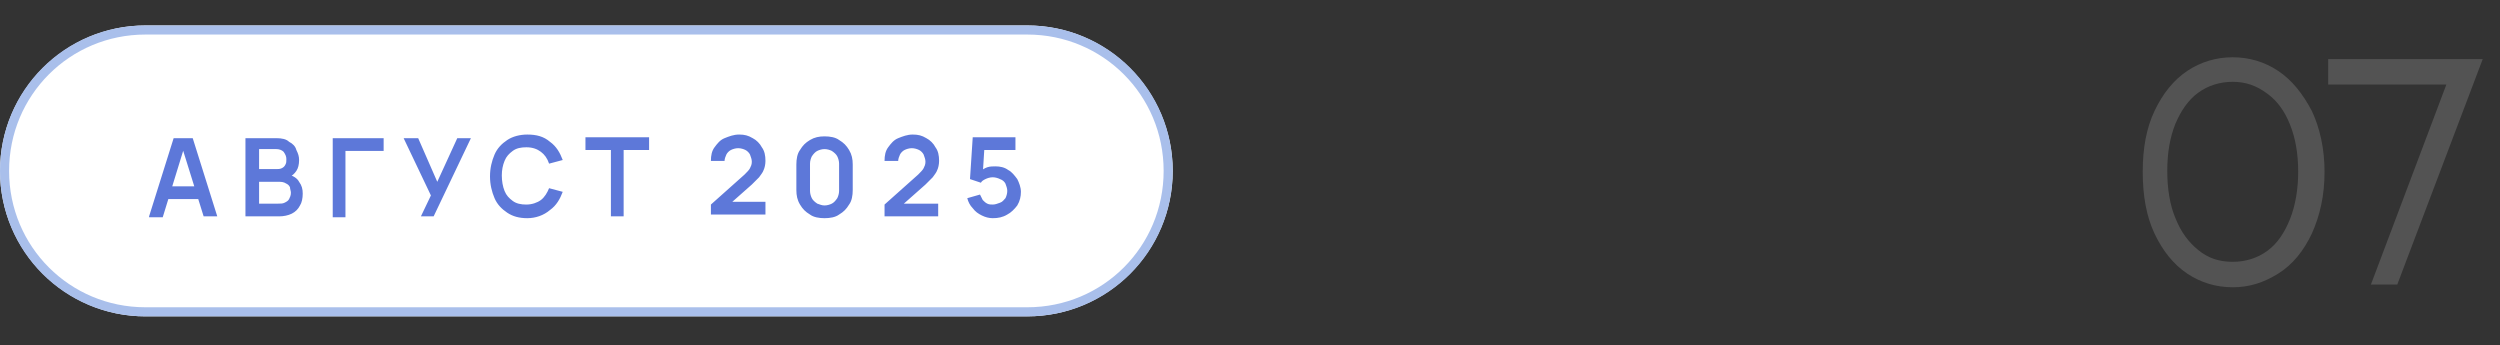
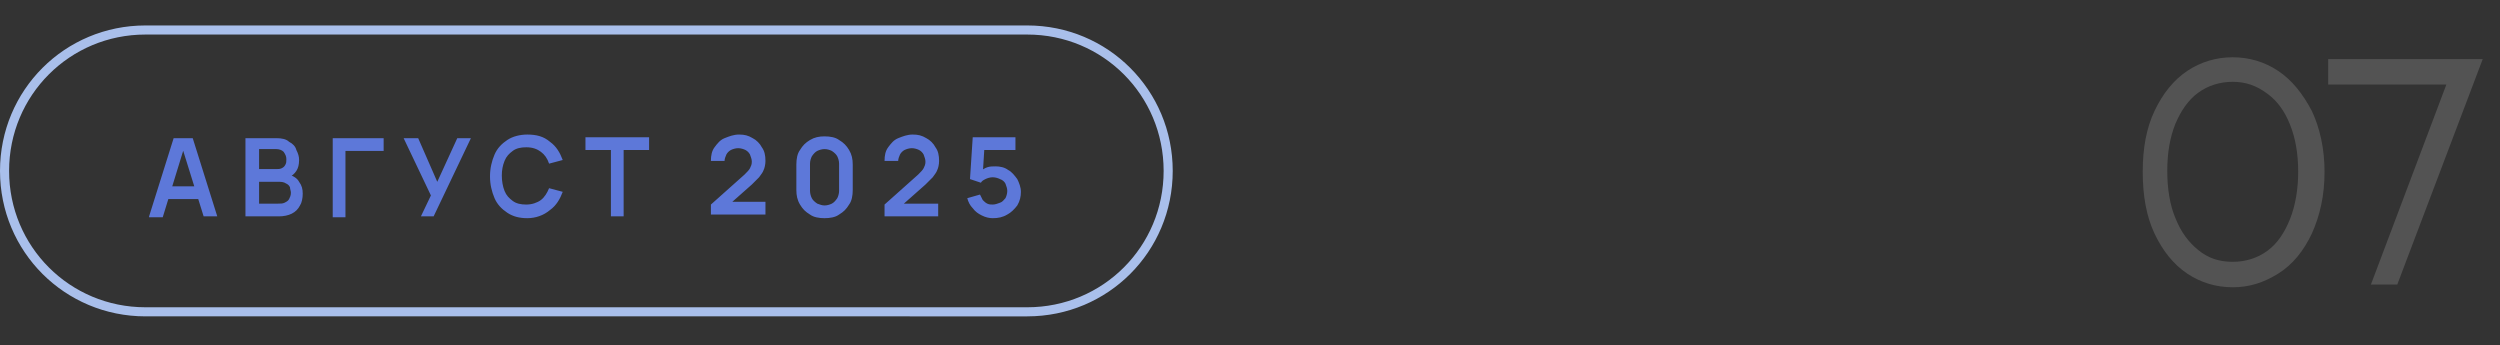
<svg xmlns="http://www.w3.org/2000/svg" version="1.1" id="Layer_1" x="0px" y="0px" viewBox="0 0 275 38" style="enable-background:new 0 0 275 38;" xml:space="preserve">
  <rect x="0" y="0" width="275" height="38" fill="#333333" stroke="none" />
  <style type="text/css">
	.st0{fill:#FFFFFF;}
	.st1{fill:none;stroke:#A9BFEB;}
	.st2{fill:#5D78D9;}
	.st3{fill:#535353;}
</style>
  <g>
-     <path class="st0" d="M0,18.8c0-8.8,7.2-16,16-16h97c8.8,0,16,7.2,16,16c0,8.8-7.2,16-16,16H16C7.2,34.8,0,27.6,0,18.8z" />
    <path class="st1" d="M0.5,18.8C0.5,10.2,7.4,3.3,16,3.3h97c8.6,0,15.5,6.9,15.5,15.5s-6.9,15.5-15.5,15.5H16   C7.4,34.3,0.5,27.4,0.5,18.8z" />
    <path class="st2" d="M16.4,23.8l2.7-8.6h2.1l2.7,8.6h-1.5L20,16.1h0.3l-2.4,7.8H16.4z M17.9,21.9v-1.4h4.5v1.4H17.9z M27,23.8v-8.6   h3.4c0.6,0,1.1,0.1,1.4,0.4c0.4,0.2,0.7,0.5,0.8,0.9c0.2,0.4,0.3,0.7,0.3,1.1c0,0.5-0.1,0.9-0.3,1.2c-0.2,0.3-0.5,0.6-0.9,0.7v-0.3   c0.5,0.1,1,0.4,1.2,0.8c0.3,0.4,0.4,0.8,0.4,1.3c0,0.5-0.1,1-0.3,1.3c-0.2,0.4-0.5,0.7-0.9,0.9c-0.4,0.2-0.9,0.3-1.4,0.3H27z    M28.5,22.4h2.1c0.3,0,0.5,0,0.7-0.1c0.2-0.1,0.4-0.2,0.5-0.4c0.1-0.2,0.2-0.4,0.2-0.7c0-0.2-0.1-0.4-0.1-0.6   c-0.1-0.2-0.2-0.3-0.4-0.4C31.2,20,30.9,20,30.7,20h-2.2V22.4z M28.5,18.6h1.9c0.2,0,0.4,0,0.6-0.1c0.2-0.1,0.3-0.2,0.4-0.4   s0.1-0.3,0.1-0.6c0-0.3-0.1-0.5-0.3-0.8c-0.2-0.2-0.5-0.3-0.8-0.3h-1.9V18.6z M36.6,23.8v-8.6h5.6v1.4H38v7.3H36.6z M46.3,23.8   l1.1-2.3l-3-6.3h1.6l2.1,4.8l2.2-4.8h1.5l-4.1,8.6H46.3z M58,24c-0.9,0-1.6-0.2-2.2-0.6c-0.6-0.4-1.1-0.9-1.4-1.6   c-0.3-0.7-0.5-1.5-0.5-2.4s0.2-1.7,0.5-2.4c0.3-0.7,0.8-1.2,1.4-1.6c0.6-0.4,1.4-0.6,2.2-0.6c1,0,1.8,0.2,2.5,0.8   c0.7,0.5,1.1,1.2,1.4,2l-1.5,0.4c-0.2-0.6-0.5-1-0.9-1.3c-0.4-0.3-0.9-0.5-1.6-0.5c-0.6,0-1.1,0.1-1.5,0.4   c-0.4,0.3-0.7,0.6-0.9,1.1c-0.2,0.5-0.3,1-0.3,1.6c0,0.6,0.1,1.2,0.3,1.7c0.2,0.5,0.5,0.8,0.9,1.1s0.9,0.4,1.5,0.4   c0.6,0,1.2-0.2,1.6-0.5c0.4-0.3,0.7-0.8,0.9-1.3l1.5,0.4c-0.3,0.8-0.7,1.5-1.4,2C59.8,23.7,58.9,24,58,24z M67.2,23.8v-7.3h-2.8   v-1.4h7v1.4h-2.8v7.3H67.2z M78.2,23.8v-1.3l3.7-3.3c0.3-0.3,0.5-0.5,0.6-0.7c0.1-0.2,0.2-0.4,0.2-0.7c0-0.3-0.1-0.5-0.2-0.8   c-0.1-0.2-0.3-0.4-0.5-0.5c-0.2-0.1-0.5-0.2-0.8-0.2c-0.3,0-0.6,0.1-0.8,0.2c-0.2,0.1-0.4,0.3-0.5,0.5c-0.1,0.2-0.2,0.5-0.2,0.7   h-1.5c0-0.6,0.1-1.1,0.4-1.5c0.3-0.4,0.6-0.8,1.1-1c0.5-0.2,1-0.4,1.6-0.4c0.6,0,1,0.1,1.5,0.4c0.4,0.2,0.8,0.6,1,1   c0.3,0.4,0.4,0.9,0.4,1.5c0,0.4-0.1,0.8-0.2,1c-0.1,0.3-0.3,0.5-0.5,0.8c-0.2,0.2-0.5,0.5-0.8,0.8l-2.6,2.3l-0.1-0.4h4.2v1.4H78.2z    M90.7,24c-0.6,0-1.2-0.1-1.6-0.4c-0.5-0.3-0.8-0.6-1.1-1.1c-0.3-0.5-0.4-1-0.4-1.6v-2.8c0-0.6,0.1-1.2,0.4-1.6   c0.3-0.5,0.6-0.8,1.1-1.1c0.5-0.3,1-0.4,1.6-0.4s1.2,0.1,1.6,0.4c0.5,0.3,0.8,0.6,1.1,1.1s0.4,1,0.4,1.6v2.8c0,0.6-0.1,1.2-0.4,1.6   c-0.3,0.5-0.6,0.8-1.1,1.1C91.9,23.9,91.3,24,90.7,24z M90.7,22.6c0.3,0,0.6-0.1,0.8-0.2c0.2-0.1,0.4-0.3,0.6-0.6   c0.1-0.2,0.2-0.5,0.2-0.8v-3c0-0.3-0.1-0.6-0.2-0.8c-0.1-0.2-0.3-0.4-0.6-0.6c-0.2-0.1-0.5-0.2-0.8-0.2s-0.6,0.1-0.8,0.2   c-0.2,0.1-0.4,0.3-0.6,0.6c-0.1,0.2-0.2,0.5-0.2,0.8v3c0,0.3,0.1,0.6,0.2,0.8c0.1,0.2,0.3,0.4,0.6,0.6   C90.2,22.5,90.4,22.6,90.7,22.6z M97.3,23.8v-1.3l3.7-3.3c0.3-0.3,0.5-0.5,0.6-0.7c0.1-0.2,0.2-0.4,0.2-0.7c0-0.3-0.1-0.5-0.2-0.8   c-0.1-0.2-0.3-0.4-0.5-0.5c-0.2-0.1-0.5-0.2-0.8-0.2c-0.3,0-0.6,0.1-0.8,0.2c-0.2,0.1-0.4,0.3-0.5,0.5c-0.1,0.2-0.2,0.5-0.2,0.7   h-1.5c0-0.6,0.1-1.1,0.4-1.5c0.3-0.4,0.6-0.8,1.1-1c0.5-0.2,1-0.4,1.6-0.4c0.6,0,1,0.1,1.5,0.4c0.4,0.2,0.8,0.6,1,1   c0.3,0.4,0.4,0.9,0.4,1.5c0,0.4-0.1,0.8-0.2,1c-0.1,0.3-0.3,0.5-0.5,0.8c-0.2,0.2-0.5,0.5-0.8,0.8l-2.6,2.3L99,22.4h4.2v1.4H97.3z    M109.2,24c-0.4,0-0.8-0.1-1.2-0.3c-0.4-0.2-0.7-0.4-1-0.8c-0.3-0.3-0.5-0.7-0.6-1.1l1.4-0.4c0.1,0.2,0.2,0.4,0.3,0.6   c0.2,0.2,0.3,0.3,0.5,0.4c0.2,0.1,0.4,0.1,0.6,0.1c0.3,0,0.5-0.1,0.8-0.2s0.4-0.3,0.6-0.5c0.1-0.2,0.2-0.5,0.2-0.8   s-0.1-0.5-0.2-0.8c-0.1-0.2-0.3-0.4-0.6-0.5c-0.2-0.1-0.5-0.2-0.8-0.2c-0.3,0-0.6,0.1-0.8,0.2c-0.2,0.1-0.4,0.2-0.5,0.4l-1.2-0.4   l0.3-4.6h4.7v1.4h-3.9l0.5-0.5l-0.2,3.2l-0.3-0.3c0.2-0.2,0.5-0.4,0.8-0.5s0.6-0.1,0.9-0.1c0.5,0,1,0.1,1.4,0.4   c0.4,0.2,0.7,0.6,1,1c0.2,0.4,0.4,0.9,0.4,1.4c0,0.5-0.1,1-0.4,1.5c-0.3,0.4-0.7,0.8-1.1,1C110.3,23.9,109.8,24,109.2,24z" />
  </g>
  <path class="st3" d="M245.6,31.6c-1.8,0-3.5-0.5-5-1.5c-1.5-1-2.7-2.5-3.6-4.4c-0.9-1.9-1.3-4.2-1.3-6.8c0-2.6,0.4-4.8,1.3-6.7  c0.9-1.9,2.1-3.4,3.6-4.4c1.5-1,3.2-1.5,5-1.5c1.8,0,3.5,0.5,5,1.5c1.5,1,2.7,2.5,3.7,4.4c0.9,1.9,1.4,4.2,1.4,6.7  c0,2.6-0.5,4.8-1.4,6.8c-0.9,1.9-2.1,3.4-3.7,4.4C249,31.1,247.4,31.6,245.6,31.6z M245.6,28.8c1.4,0,2.7-0.4,3.8-1.2  c1.1-0.8,1.9-2,2.5-3.5c0.6-1.5,0.9-3.3,0.9-5.2c0-2-0.3-3.7-0.9-5.2s-1.4-2.6-2.5-3.4C248.2,9.4,247,9,245.6,9  c-1.4,0-2.7,0.4-3.8,1.2c-1.1,0.8-1.9,2-2.5,3.4c-0.6,1.5-0.9,3.2-0.9,5.2c0,2,0.3,3.8,0.9,5.2c0.6,1.5,1.4,2.6,2.5,3.5  C242.9,28.4,244.1,28.8,245.6,28.8z M273.1,6.5l-9.4,24.8h-2.9l8.3-22h-13V6.5H273.1z" />
</svg>